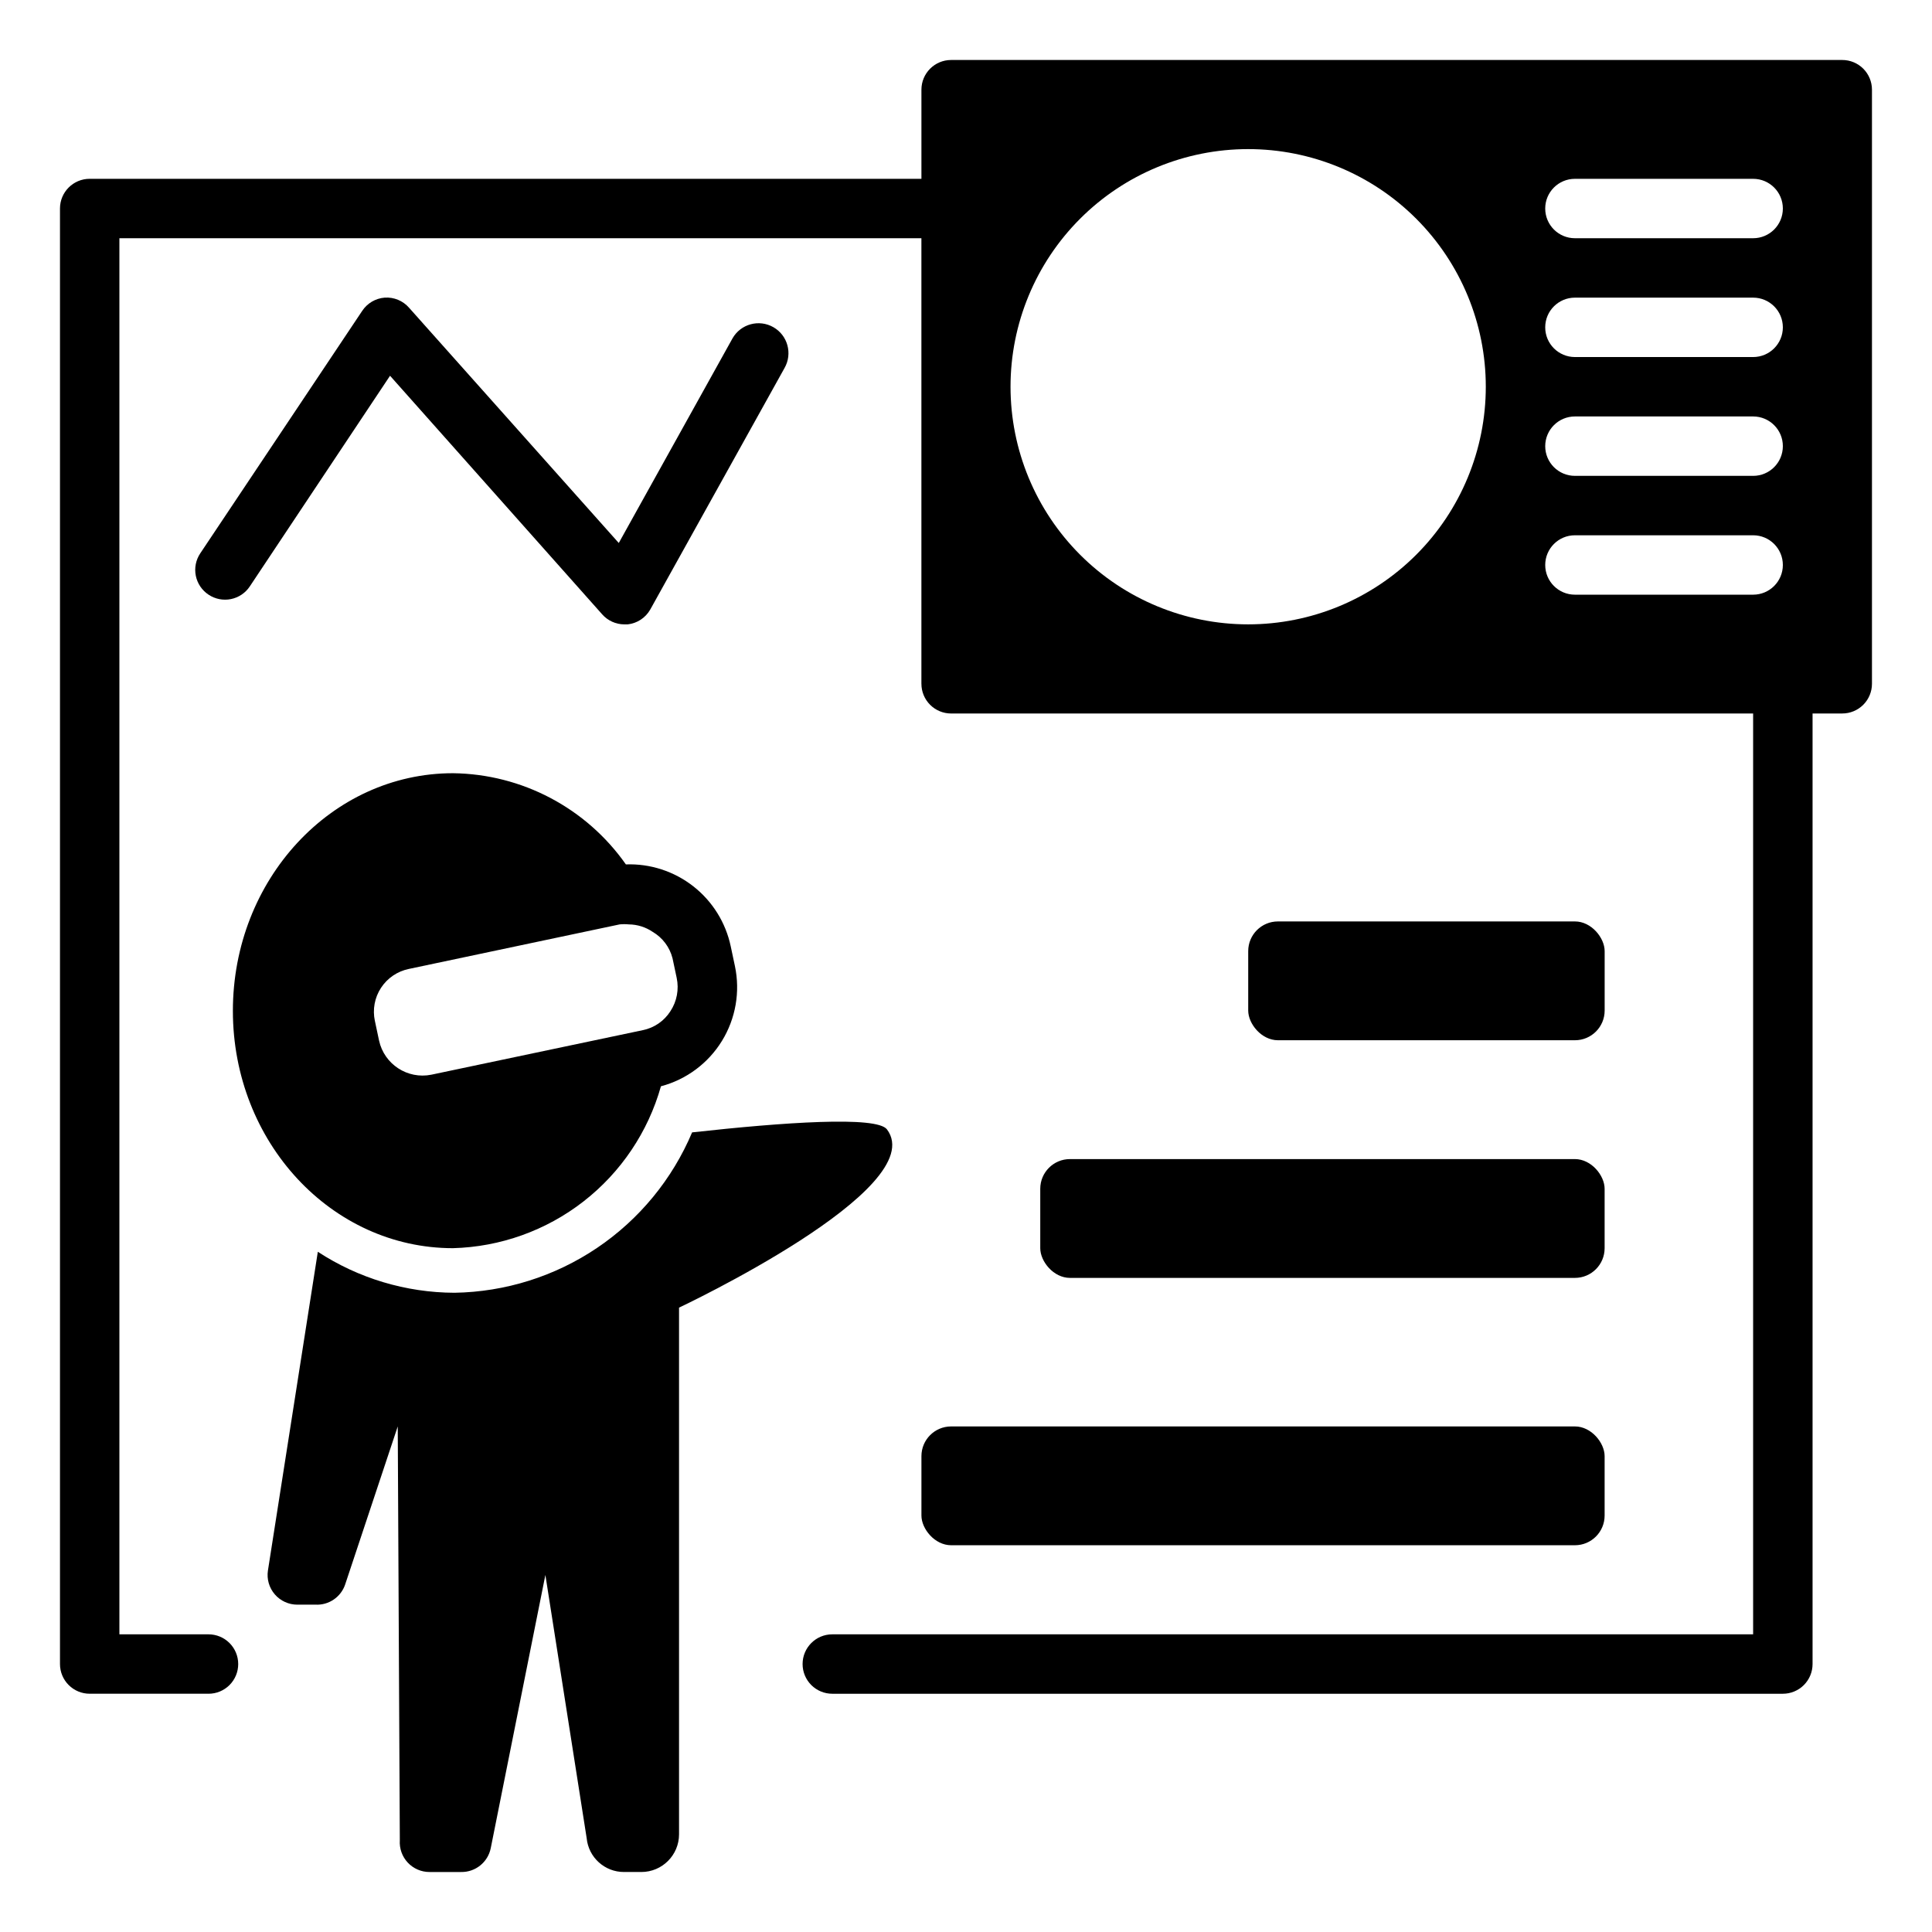
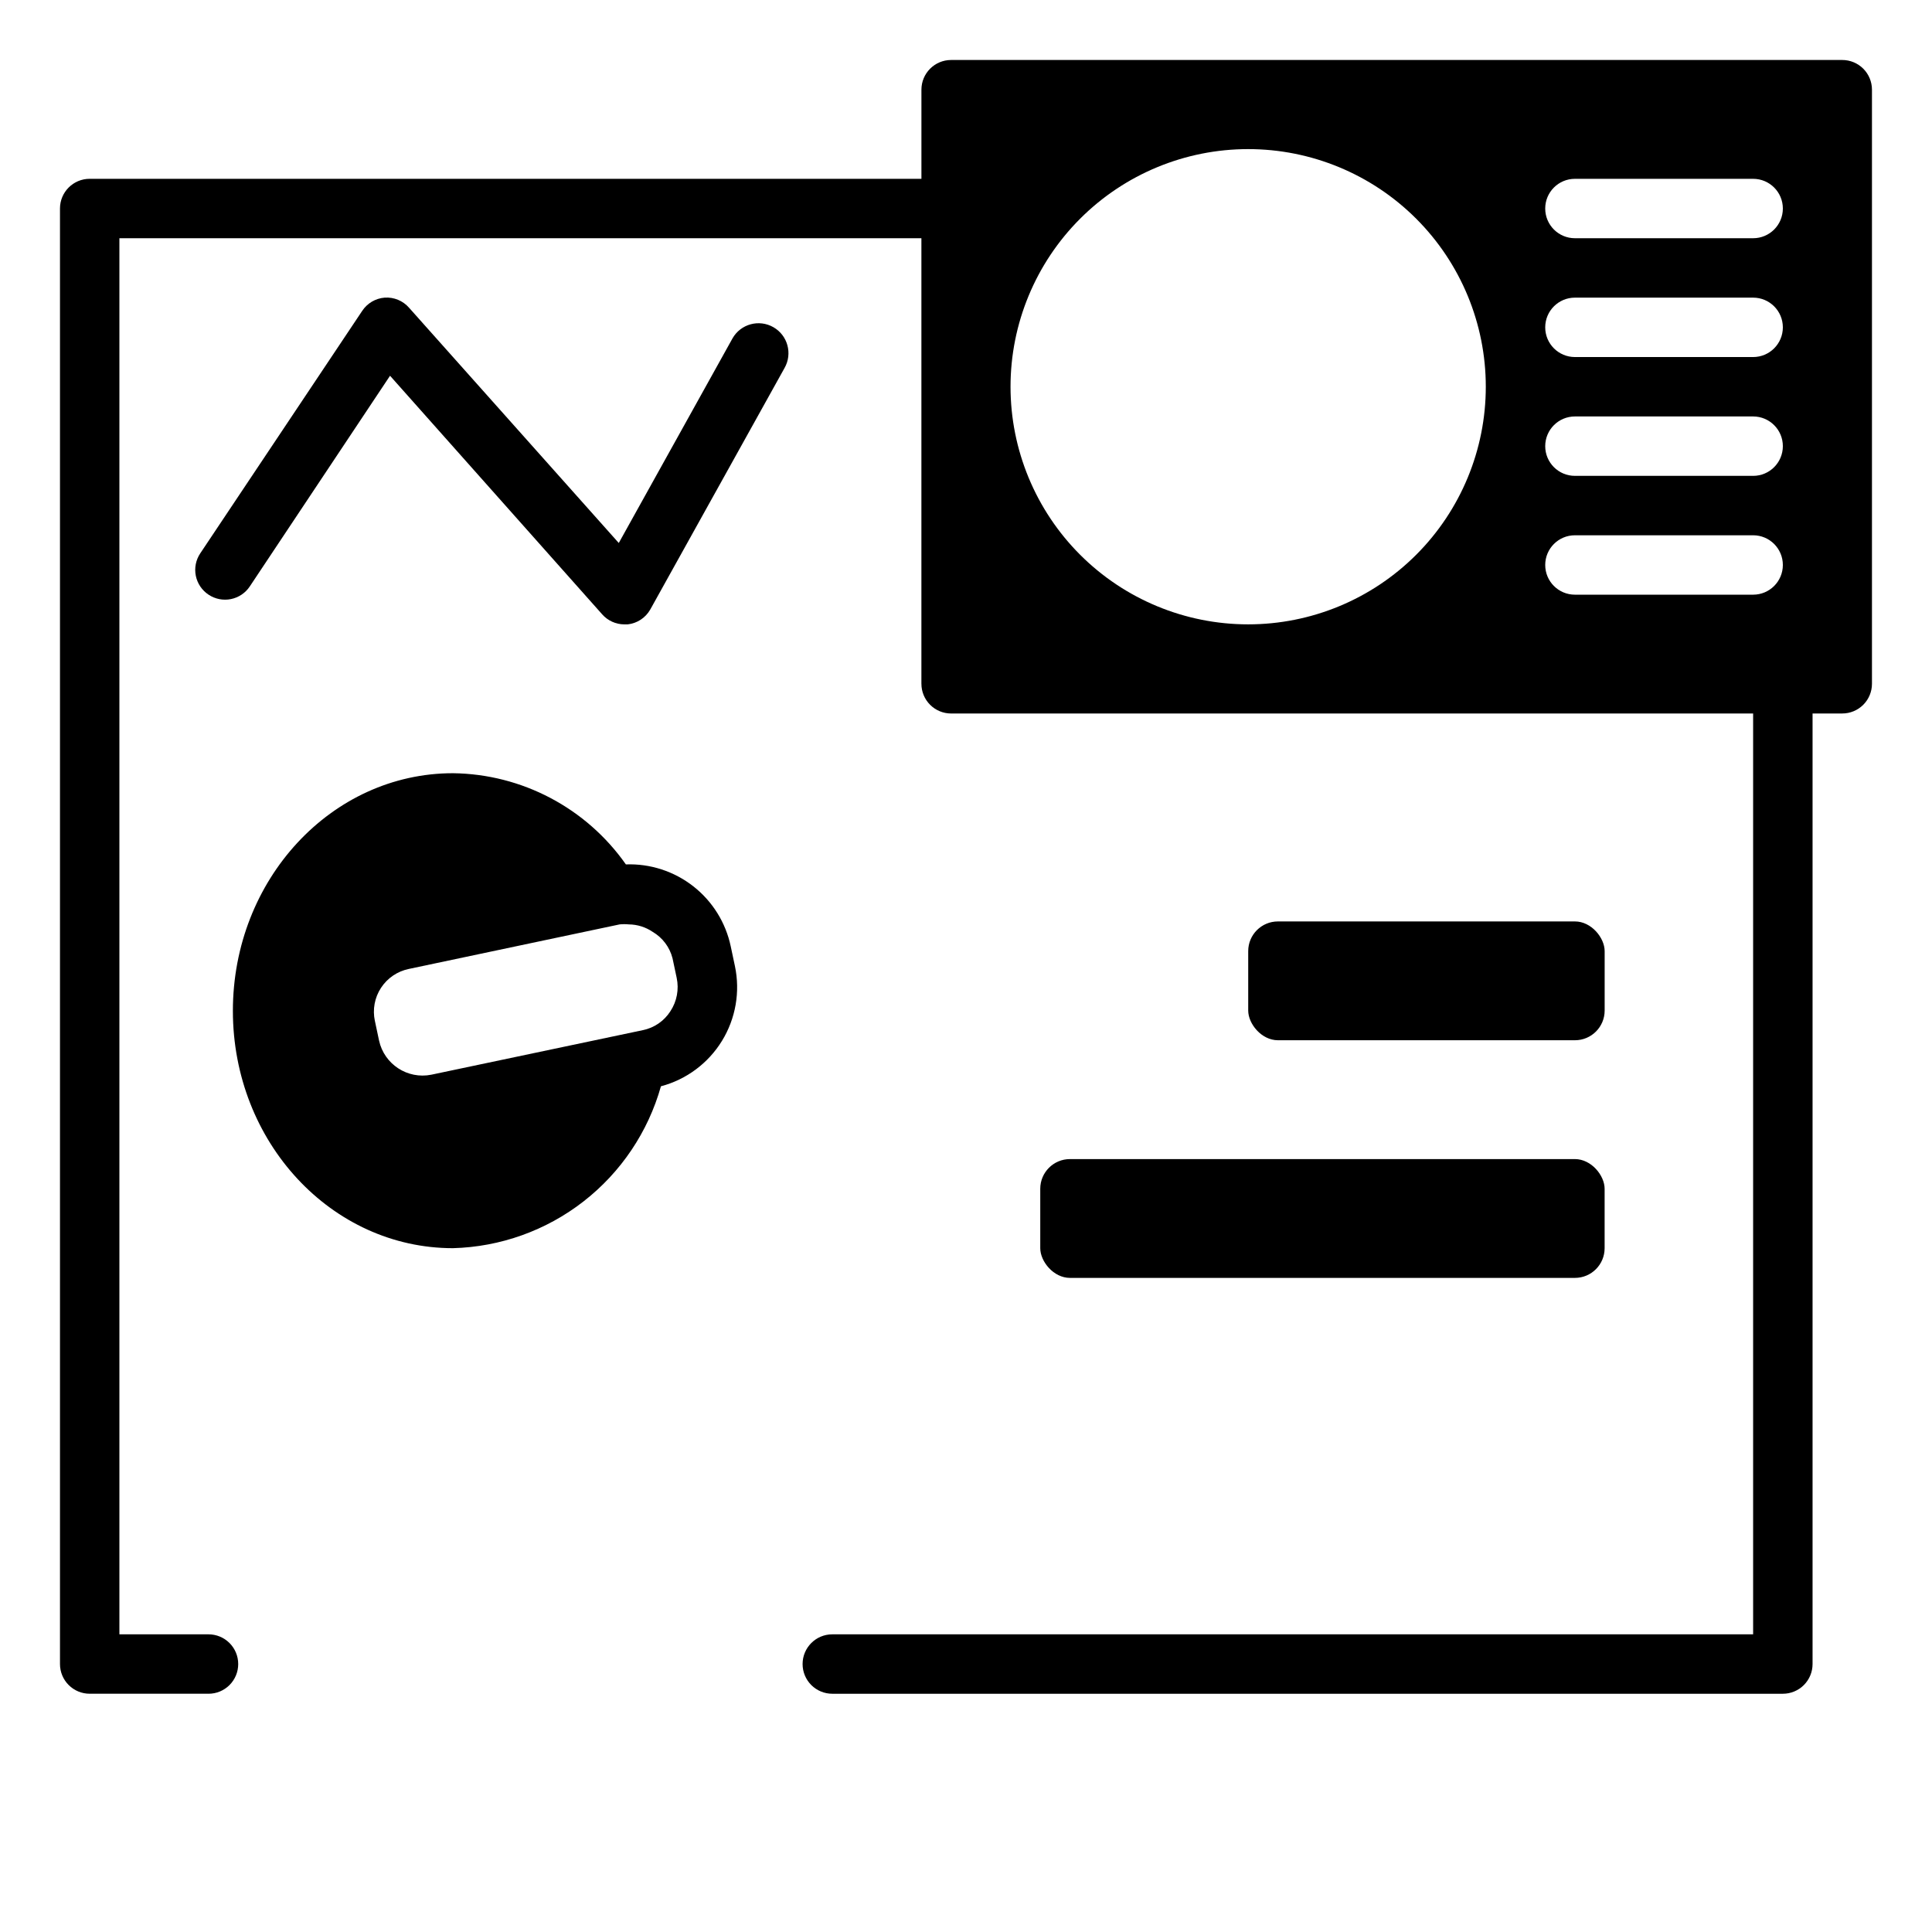
<svg xmlns="http://www.w3.org/2000/svg" fill="#000000" width="800px" height="800px" version="1.1" viewBox="144 144 512 512">
  <g>
-     <path d="m396.06 522.02h165.31c4.348 0 7.871 4.348 7.871 7.871v15.742c0 4.348-3.523 7.871-7.871 7.871h-165.31c-4.348 0-7.871-4.348-7.871-7.871v-15.742c0-4.348 3.523-7.871 7.871-7.871z" />
    <path d="m427.55 451.17h133.82c4.348 0 7.871 4.348 7.871 7.871v15.742c0 4.348-3.523 7.871-7.871 7.871h-133.82c-4.348 0-7.871-4.348-7.871-7.871v-15.742c0-4.348 3.523-7.871 7.871-7.871z" />
    <path d="m482.66 388.19h78.719c4.348 0 7.871 4.348 7.871 7.871v15.742c0 4.348-3.523 7.871-7.871 7.871h-78.719c-4.348 0-7.871-4.348-7.871-7.871v-15.742c0-4.348 3.523-7.871 7.871-7.871z" />
    <path d="m303.57 306.79c1.492 1.699 3.644 2.676 5.902 2.676h0.867c2.512-0.273 4.734-1.738 5.984-3.934l35.582-64c2.172-3.805 0.852-8.652-2.953-10.824-3.805-2.176-8.652-0.852-10.824 2.953l-30.148 54.238-55.578-62.348c-1.617-1.852-4.004-2.84-6.457-2.676-2.434 0.188-4.644 1.496-5.981 3.543l-42.902 64.234c-1.164 1.742-1.586 3.875-1.172 5.93 0.414 2.055 1.629 3.856 3.375 5.012 1.742 1.164 3.875 1.586 5.93 1.172 2.055-0.414 3.859-1.629 5.012-3.375l37.156-55.812z" />
    <path d="m264.05 474.78c12.562-0.336 24.688-4.68 34.602-12.398 9.914-7.719 17.098-18.406 20.504-30.504 6.734-1.785 12.52-6.09 16.168-12.023 3.648-5.934 4.879-13.043 3.434-19.855l-1.102-5.195c-1.332-6.316-4.848-11.957-9.934-15.934-5.082-3.973-11.406-6.027-17.855-5.793-10.5-14.953-27.547-23.945-45.816-24.168-32.195 0-58.332 28.184-58.332 62.977 0.004 34.793 26.137 62.895 58.332 62.895zm58.176-76.832 1.102 5.195v0.004c0.648 3.039 0.055 6.215-1.652 8.816-1.652 2.606-4.297 4.426-7.32 5.039l-56.051 11.805c-6.312 1.266-12.477-2.762-13.852-9.051l-1.102-5.195h-0.004c-0.648-3.019-0.07-6.172 1.617-8.758 1.684-2.59 4.336-4.394 7.359-5.019l55.891-11.809c0.812-0.082 1.629-0.082 2.441 0 2.246 0.023 4.438 0.707 6.297 1.969 2.625 1.535 4.527 4.059 5.273 7.008z" />
-     <path d="m222.8 569.25h4.801c3.527 0.184 6.746-2.004 7.871-5.352l13.934-41.879 0.551 109.66c-0.152 2.184 0.609 4.328 2.102 5.926 1.492 1.598 3.586 2.504 5.769 2.496h8.348c3.797 0.078 7.109-2.57 7.871-6.297l14.484-72.422 10.941 69.746c0.488 5.106 4.789 8.996 9.918 8.973h4.566c5.523 0 9.996-4.473 9.996-9.996v-139.57s66.914-31.488 55.105-47.23c-2.676-3.621-27.473-1.891-51.641 0.789v-0.004c-5.246 12.426-13.992 23.062-25.176 30.609-11.18 7.547-24.312 11.68-37.801 11.898-12.867-0.047-25.441-3.82-36.211-10.863l-13.223 84.469c-0.348 2.269 0.316 4.574 1.816 6.316 1.496 1.738 3.68 2.738 5.977 2.734z" />
    <path d="m167.77 592.86h31.488c2.09 0 4.09-0.828 5.566-2.305 1.477-1.477 2.305-3.481 2.305-5.566 0-2.09-0.828-4.09-2.305-5.566-1.477-1.477-3.477-2.309-5.566-2.309h-23.617v-369.98h212.54v118.08h0.004c0 2.086 0.828 4.09 2.305 5.566 1.477 1.477 3.481 2.305 5.566 2.305h212.54v244.03h-244.03c-4.348 0-7.871 3.527-7.871 7.875 0 2.086 0.828 4.09 2.305 5.566 1.477 1.477 3.481 2.305 5.566 2.305h251.91c2.086 0 4.09-0.828 5.566-2.305 1.477-1.477 2.305-3.481 2.305-5.566v-251.91h7.871c2.09 0 4.09-0.828 5.566-2.305 1.477-1.477 2.305-3.481 2.305-5.566v-157.44c0-2.086-0.828-4.09-2.305-5.566-1.477-1.477-3.477-2.305-5.566-2.305h-236.16c-4.348 0-7.871 3.523-7.871 7.871v23.617h-220.42c-4.348 0-7.871 3.523-7.871 7.871v385.73c0 2.086 0.828 4.09 2.305 5.566 1.477 1.477 3.481 2.305 5.566 2.305zm393.6-401.47h47.23c4.348 0 7.875 3.523 7.875 7.871 0 4.348-3.527 7.871-7.875 7.871h-47.23c-4.348 0-7.871-3.523-7.871-7.871 0-4.348 3.523-7.871 7.871-7.871zm0 31.488h47.23c4.348 0 7.875 3.523 7.875 7.871s-3.527 7.871-7.875 7.871h-47.23c-4.348 0-7.871-3.523-7.871-7.871s3.523-7.871 7.871-7.871zm0 31.488h47.23c4.348 0 7.875 3.523 7.875 7.871 0 4.348-3.527 7.871-7.875 7.871h-47.23c-4.348 0-7.871-3.523-7.871-7.871 0-4.348 3.523-7.871 7.871-7.871zm0 31.488h47.23c4.348 0 7.875 3.523 7.875 7.871 0 4.348-3.527 7.871-7.875 7.871h-47.23c-4.348 0-7.871-3.523-7.871-7.871 0-4.348 3.523-7.871 7.871-7.871zm-86.594-102.34c16.703 0 32.723 6.633 44.531 18.445 11.812 11.809 18.445 27.828 18.445 44.527 0 16.703-6.633 32.723-18.445 44.531-11.809 11.812-27.828 18.445-44.531 18.445-16.699 0-32.719-6.633-44.531-18.445-11.809-11.809-18.445-27.828-18.445-44.531 0-16.699 6.637-32.719 18.445-44.527 11.812-11.812 27.832-18.445 44.531-18.445z" />
  </g>
</svg>